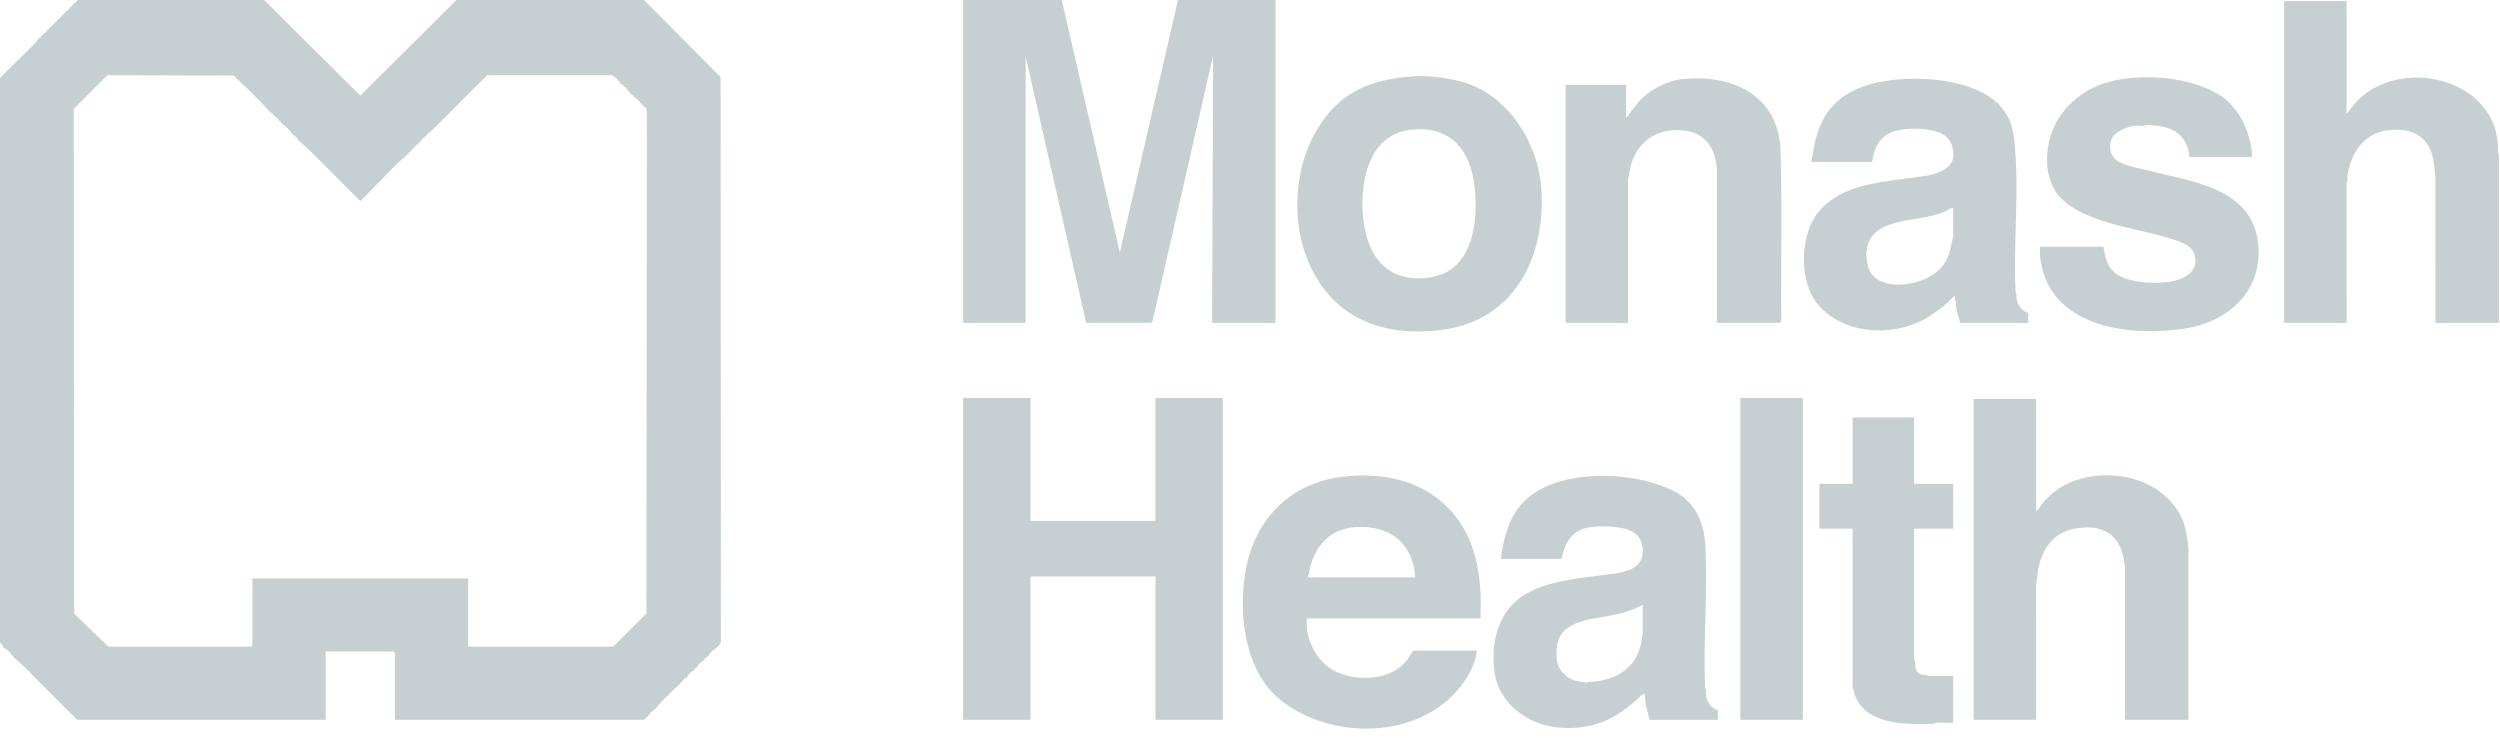
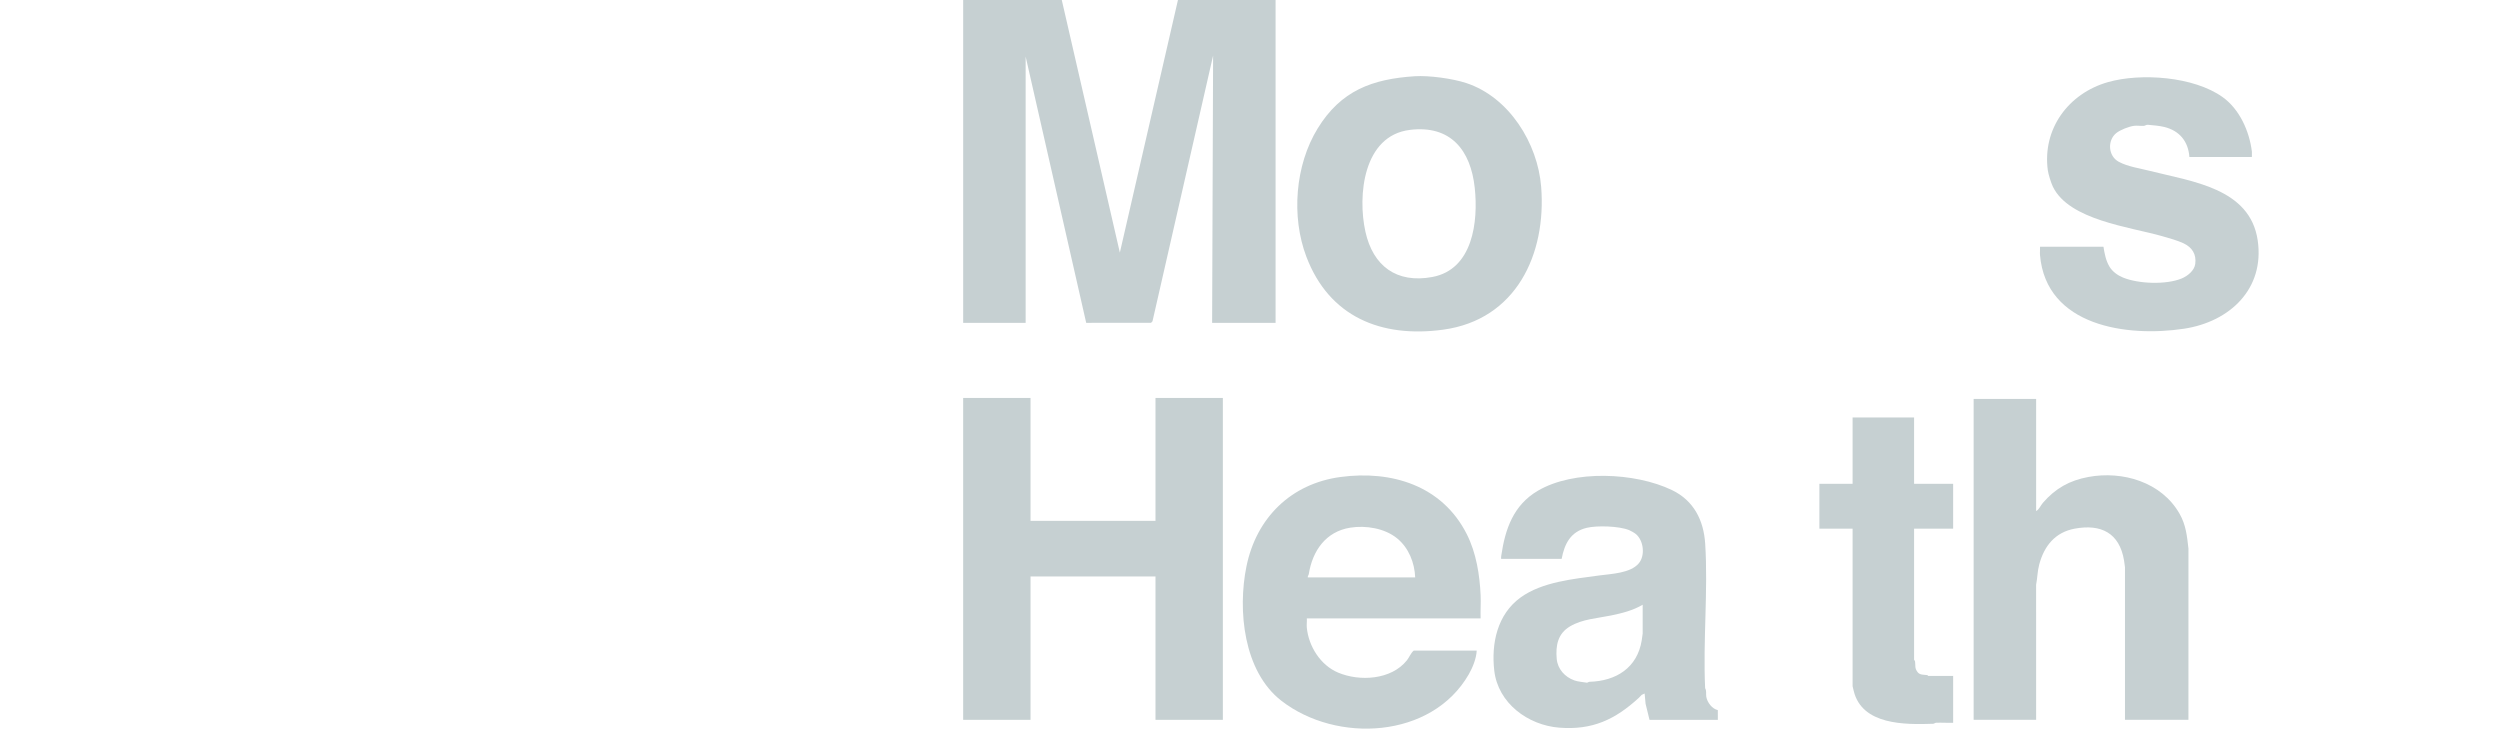
<svg xmlns="http://www.w3.org/2000/svg" width="254" height="75" viewBox="0 0 254 75" fill="none">
  <g clip-path="url(#clip0_93_1782)">
-     <path d="M26.835 -0L36.606 9.716L46.376 -0H65.421L73.211 7.825L73.245 65.244C73.088 65.724 72.555 65.916 72.263 66.245C72.064 66.469 71.863 66.81 71.583 66.907L71.561 67.076C71.24 67.2 70.886 67.556 70.763 67.871L70.594 67.895L70.569 68.065C70.253 68.188 69.895 68.541 69.772 68.862L69.603 68.884C68.701 69.968 67.46 70.854 66.597 72.032L66.428 72.056L66.404 72.226C66.185 72.266 66.045 72.404 66.003 72.627L65.833 72.651L65.806 72.822L65.635 72.85C65.689 72.977 65.435 73.134 65.373 73.134H40.128V66.345L39.98 66.196H33.086V73.134H7.839C6.444 71.752 5.068 70.352 3.676 68.968C2.968 68.263 2.186 67.394 1.353 66.777L1.329 66.607L1.159 66.583C1.105 66.192 0.554 65.981 0.362 65.79C0.302 65.729 0.198 65.383 -0.001 65.309V7.924C1.126 6.773 2.308 5.67 3.428 4.512C3.593 4.341 3.84 4.094 3.934 3.875L4.103 3.853C4.134 3.656 4.205 3.583 4.405 3.552L4.427 3.384C4.647 3.345 4.786 3.205 4.828 2.984L4.997 2.959L5.025 2.788L5.195 2.759L5.223 2.59L5.393 2.561L5.422 2.391L5.592 2.362L5.62 2.193L5.791 2.165L5.816 1.995C6.037 1.954 6.177 1.814 6.216 1.594L6.384 1.573C6.481 1.205 7.035 1.13 7.109 0.703L7.279 0.679L7.306 0.509L7.476 0.48L7.505 0.31L7.675 0.283L7.888 -0.001H26.834L26.835 -0ZM11.014 65.702H25.496L25.644 65.553V58.765H47.566V65.702H62.296L65.672 62.336L65.721 11.343L65.606 10.908L65.433 10.886L65.406 10.716L65.236 10.687L65.207 10.517L65.037 10.49L65.012 10.32C64.478 9.919 63.898 9.381 63.519 8.829L63.35 8.806L63.326 8.636C63.105 8.594 62.966 8.454 62.925 8.235L62.755 8.211L62.73 8.042L62.188 7.639H49.509C47.647 9.411 45.898 11.301 44.047 13.085C43.875 13.25 43.63 13.494 43.41 13.592L43.385 13.761L43.214 13.789L43.187 13.96L43.018 13.986C42.803 14.321 42.456 14.667 42.121 14.882L42.095 15.05L41.924 15.078L41.896 15.248L41.726 15.277L41.697 15.446L41.528 15.475L41.499 15.645L41.329 15.674L41.3 15.843L41.13 15.871L41.105 16.041C41.011 16.064 40.94 16.082 40.865 16.151C39.398 17.488 38.062 19.06 36.603 20.416C35.505 19.332 34.426 18.229 33.333 17.142C32.345 16.16 31.292 15.057 30.216 14.158L30.191 13.989L30.02 13.961L29.993 13.79L29.823 13.765C29.489 13.283 29.037 12.796 28.529 12.473L28.504 12.303L28.335 12.28C28.294 12.06 28.155 11.921 27.934 11.879L27.909 11.709L27.738 11.681L27.71 11.511L27.542 11.485C26.516 10.368 25.402 9.231 24.2 8.13C24.046 7.989 23.91 7.823 23.759 7.678L10.919 7.641L7.497 11.059L7.535 62.337L11.01 65.703L11.014 65.702Z" fill="#C6D0D2" />
    <path d="M107.876 0L113.777 25.666L119.68 0H129.599V32.802H123.152L123.251 5.648L117.093 32.645L116.947 32.797L110.358 32.8L104.206 5.748V32.802H97.858V0H107.876Z" fill="#C6D0D2" />
-     <path d="M253.888 32.802H247.44L247.444 17.983C247.31 16.995 247.309 16.101 246.898 15.159C246.037 13.179 243.735 12.882 241.854 13.396C239.881 13.936 238.805 15.877 238.511 17.786C238.471 18.044 238.576 18.319 238.412 18.579L238.414 32.802H232.065V0.099H238.414V11.594L239.205 10.551C243.719 5.433 254.149 7.991 253.786 15.516L253.888 15.658V32.802Z" fill="#C6D0D2" />
    <path d="M104.702 40.432V52.919H117.398V40.432H124.242V73.135H117.398V58.568H104.702V73.135H97.858V40.432H104.702Z" fill="#C6D0D2" />
    <path d="M206.871 40.531V51.928C207.177 51.758 207.338 51.342 207.563 51.083C208.836 49.612 210.268 48.815 212.178 48.46C215.649 47.813 219.601 48.97 221.439 52.189C222.099 53.345 222.201 54.466 222.347 55.742L222.345 73.135H215.898V57.626C215.898 57.589 215.821 57.051 215.801 56.93C215.332 54.148 213.469 53.214 210.79 53.711C208.814 54.078 207.694 55.452 207.187 57.346C206.997 58.054 207.007 58.718 206.869 59.407L206.871 73.134H200.522V40.53H206.871V40.531Z" fill="#C6D0D2" />
    <path d="M150.43 62.829H132.774C132.796 63.134 132.742 63.472 132.772 63.772C132.96 65.675 134.161 67.579 135.944 68.333C138.143 69.263 141.353 69.077 142.94 67.09C143.18 66.789 143.332 66.357 143.635 66.099H150.033C149.997 66.899 149.627 67.815 149.226 68.514C145.46 75.062 135.802 75.547 130.195 71.202C126.332 68.208 125.733 61.992 126.64 57.544C127.647 52.606 131.171 49.136 136.198 48.462C141.38 47.767 146.525 49.325 149.026 54.272C149.989 56.178 150.34 58.414 150.432 60.498C150.467 61.272 150.403 62.055 150.43 62.829ZM143.784 58.667C143.719 57.169 143.133 55.668 141.951 54.701C140.683 53.662 138.754 53.361 137.185 53.611C134.7 54.007 133.348 55.962 132.974 58.323C132.953 58.452 132.846 58.525 132.872 58.667H143.783H143.784Z" fill="#C6D0D2" />
-     <path d="M184.057 16.451C183.983 16.205 184.135 15.996 184.158 15.809C184.706 11.283 187.04 8.952 191.548 8.227C194.882 7.692 200.277 7.989 202.906 10.456C202.956 10.504 203.062 10.488 203.089 10.517C203.117 10.545 203.102 10.65 203.15 10.7C204.28 11.902 204.531 13.021 204.687 14.619C205.159 19.472 204.545 24.766 204.786 29.682C204.936 29.937 204.855 30.193 204.902 30.458C205.001 31.007 205.446 31.584 205.98 31.759L206.07 31.867L206.077 32.802H199.134C199.077 32.299 198.819 31.768 198.735 31.268C198.709 31.114 198.76 30.929 198.739 30.769C198.71 30.549 198.561 30.306 198.638 30.028C198.293 30.252 198.052 30.604 197.744 30.869C197.154 31.375 196.273 32.015 195.599 32.393C192.229 34.278 187.209 33.993 184.649 30.873C182.744 28.552 182.857 23.856 184.748 21.552C187.232 18.526 191.613 18.489 195.115 17.936C195.545 17.869 195.942 17.851 196.388 17.722C197.217 17.484 198.319 16.972 198.442 16.008C198.576 14.954 198.144 13.958 197.154 13.525C195.889 12.972 193.464 12.913 192.188 13.426C190.912 13.939 190.345 15.211 190.207 16.452H184.057V16.451ZM198.439 21.109C198.084 21.165 197.776 21.428 197.451 21.558C195.652 22.276 193.478 22.197 191.691 22.938C190.706 23.346 189.985 23.973 189.726 25.038C189.689 25.188 189.617 25.653 189.608 25.813C189.596 26.046 189.747 26.952 189.825 27.188C190.558 29.382 193.754 29.121 195.467 28.396C197.088 27.71 197.924 26.635 198.241 24.924C198.284 24.69 198.439 24.102 198.439 23.934V21.11V21.109Z" fill="#C6D0D2" />
    <path d="M152.513 56.783C152.506 56.671 152.513 56.564 152.529 56.452C152.927 53.747 153.756 51.326 156.246 49.86C159.888 47.716 166.127 47.988 169.875 49.794C172.084 50.858 173.095 52.854 173.248 55.245C173.552 60.017 173.015 65.11 173.242 69.917C173.404 70.201 173.307 70.493 173.358 70.792C173.458 71.367 173.944 72.016 174.531 72.148L174.533 73.136H167.59L167.191 71.503L167.094 70.46C167.006 70.513 166.856 70.553 166.791 70.604C166.761 70.626 166.605 70.809 166.501 70.904C164.101 73.103 161.787 74.199 158.413 73.93C155.246 73.678 152.199 71.45 151.817 68.133C151.5 65.371 152.123 62.415 154.498 60.699C156.7 59.109 159.897 58.821 162.481 58.467C163.678 58.303 165.65 58.25 166.502 57.232C167.17 56.435 166.995 54.914 166.201 54.257C166.049 54.131 165.698 53.932 165.511 53.856C164.494 53.446 162.262 53.374 161.208 53.628C159.579 54.021 158.953 55.24 158.663 56.783H152.513ZM166.896 61.441C165.902 62.027 164.798 62.302 163.674 62.534C162.294 62.819 160.768 62.896 159.519 63.636C158.272 64.375 158.041 65.572 158.163 66.946C158.255 67.978 158.996 68.784 159.948 69.127C160.324 69.263 160.811 69.29 161.209 69.359C161.307 69.376 161.388 69.273 161.489 69.27C164.188 69.197 166.35 67.853 166.799 65.061C166.819 64.941 166.896 64.402 166.896 64.366V61.443V61.441Z" fill="#C6D0D2" />
    <path d="M143.751 7.746C145.187 7.654 147.581 7.978 148.976 8.439C153.333 9.878 156.23 14.555 156.582 18.975C157.128 25.833 154.04 32.49 146.613 33.497C140.324 34.349 135.039 32.194 132.721 26.066C131.185 22.006 131.58 16.782 133.879 13.044C136.241 9.205 139.411 8.025 143.752 7.745L143.751 7.746ZM143.254 13.196C138.497 13.772 137.918 19.878 138.725 23.535C139.496 27.029 141.896 28.816 145.52 28.143C149.654 27.376 150.203 22.5 149.833 19.077C149.422 15.269 147.399 12.693 143.255 13.195L143.254 13.196Z" fill="#C6D0D2" />
    <path d="M228.792 15.954H222.443C222.328 14.369 221.445 13.286 219.896 12.9C219.409 12.779 218.729 12.722 218.228 12.679C218.051 12.664 217.961 12.774 217.833 12.785C217.514 12.812 217.15 12.745 216.837 12.781C216.326 12.839 215.406 13.197 215.005 13.527C214.09 14.28 214.187 15.856 215.265 16.436C216.195 16.936 217.398 17.101 218.409 17.358C222.677 18.445 228.61 19.103 229.384 24.429C230.1 29.353 226.552 32.691 221.899 33.398C216.129 34.273 207.889 33.161 207.264 25.915C207.24 25.642 207.284 25.347 207.266 25.071H213.713C213.822 25.767 213.955 26.477 214.321 27.089C214.623 27.593 215.15 27.974 215.693 28.197C217.276 28.848 220.078 28.942 221.652 28.296C222.256 28.048 222.95 27.497 223.039 26.808C223.165 25.824 222.715 25.131 221.85 24.721C221.249 24.435 220.351 24.187 219.696 23.999C216.393 23.052 210.212 22.37 208.57 18.961C208.388 18.584 208.111 17.701 208.057 17.294C207.496 13.097 210.147 9.487 214.177 8.341C217.524 7.391 222.89 7.773 225.813 9.861C227.537 11.092 228.541 13.329 228.792 15.408C228.813 15.581 228.775 15.777 228.79 15.954H228.792Z" fill="#C6D0D2" />
-     <path d="M174.435 32.802V17.095C174.435 16.959 174.274 16.141 174.221 15.921C173.939 14.747 172.985 13.682 171.791 13.393C168.862 12.686 166.259 14.132 165.622 17.112C165.569 17.365 165.407 18.128 165.407 18.285V32.802H159.058V8.621H165.209V11.99L166.396 10.451C167.504 9.153 169.307 8.192 171.01 8.024C175.8 7.554 180.411 9.505 180.883 14.812C181.094 20.693 180.925 26.645 180.983 32.556C181.01 32.633 180.87 32.801 180.832 32.801H174.434L174.435 32.802Z" fill="#C6D0D2" />
    <path d="M194.472 42.415V49.154H198.439V53.712H194.472V67.041C194.472 67.052 194.558 67.112 194.574 67.237C194.626 67.656 194.519 67.874 194.82 68.28C195.053 68.595 195.462 68.542 195.8 68.589C195.859 68.597 195.893 68.677 195.911 68.677H198.44V73.434C197.864 73.454 197.279 73.408 196.703 73.432C196.598 73.436 196.513 73.531 196.409 73.535C193.531 73.633 189.179 73.671 188.338 70.198C188.314 70.095 188.223 69.743 188.223 69.718V53.713H184.85V49.155H188.223V42.416H194.473L194.472 42.415Z" fill="#C6D0D2" />
-     <path d="M183.165 40.432H176.816V73.135H183.165V40.432Z" fill="#C6D0D2" />
  </g>
  <defs>
    <clipPath id="clip0_93_1782">
      <rect width="253.888" height="74.03" fill="white" />
    </clipPath>
  </defs>
</svg>